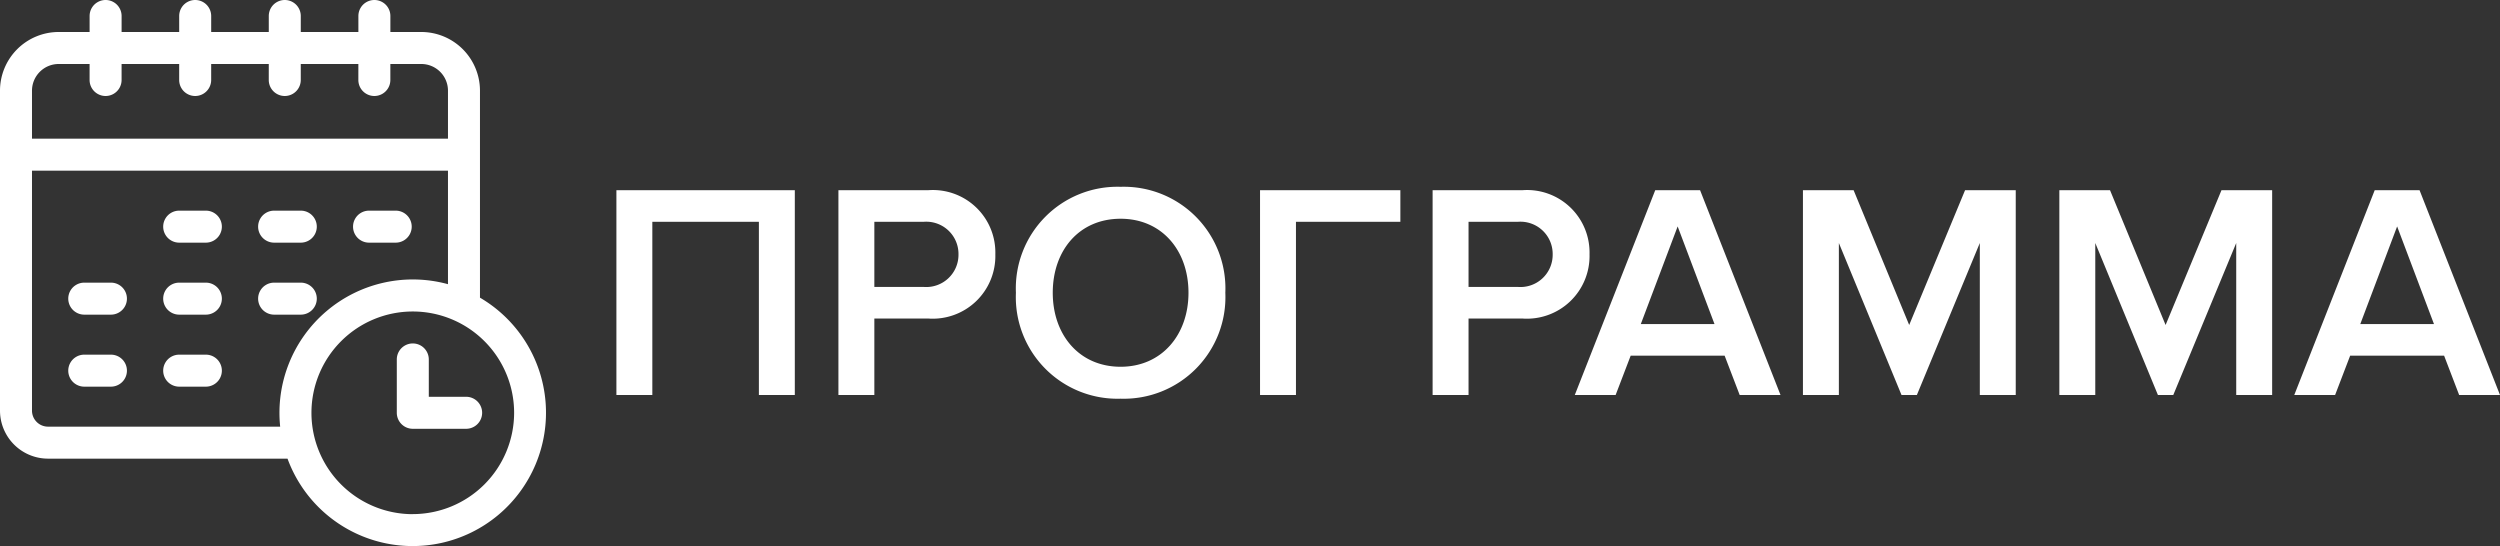
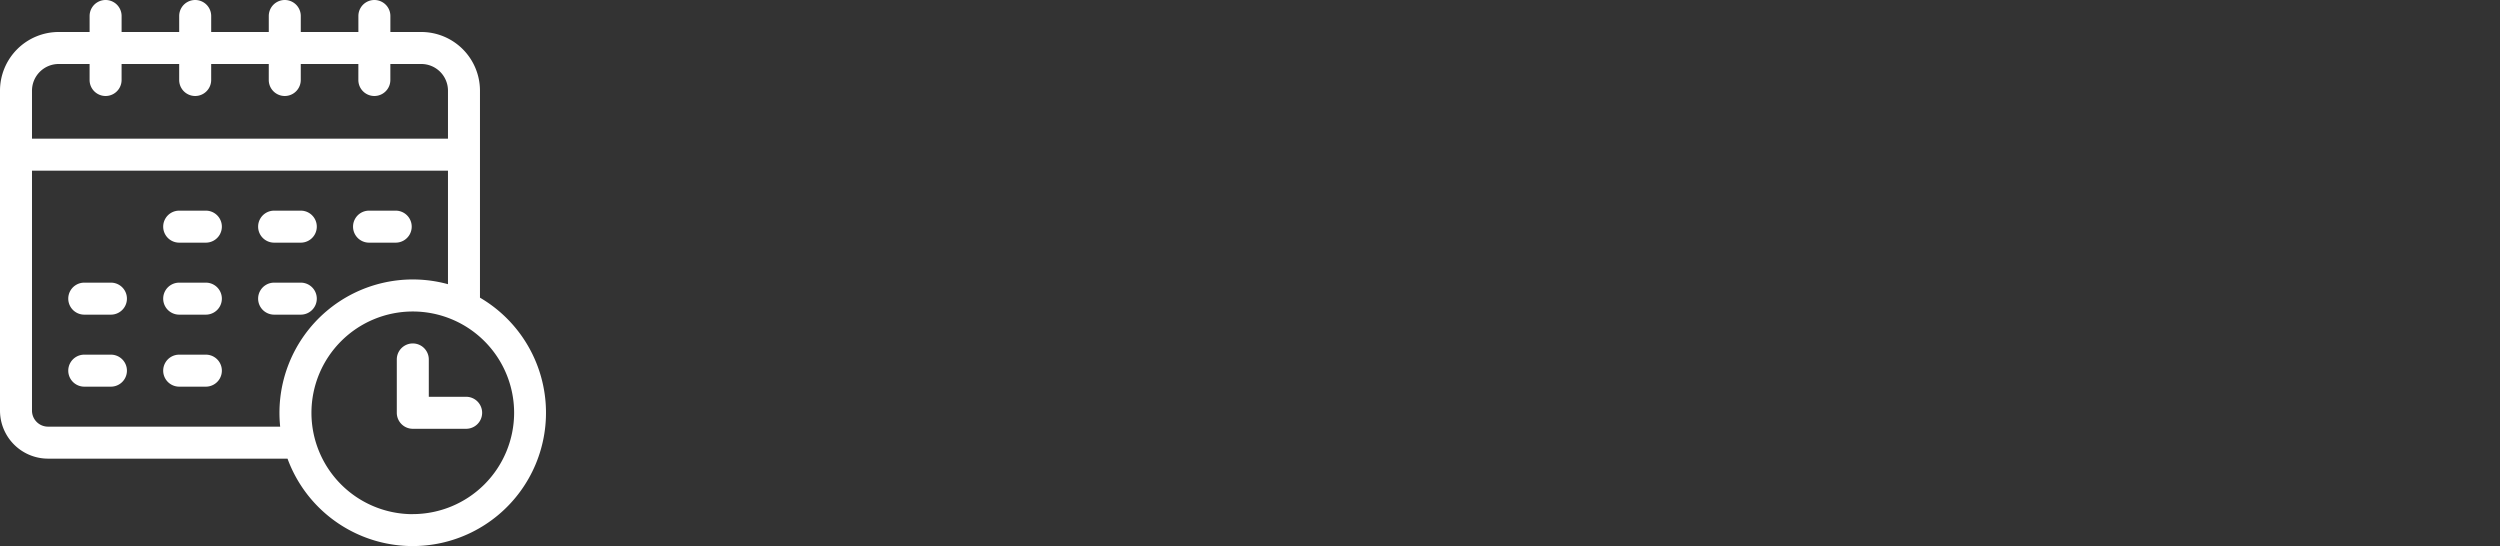
<svg xmlns="http://www.w3.org/2000/svg" width="162.827" height="35.568" viewBox="0 0 162.827 35.568">
  <rect x="0" y="0" width="162.827" height="35.568" fill="#333333" stroke="none" />
  <g id="Group_16639" data-name="Group 16639" transform="translate(-793.273 -56.273)">
-     <path id="Path_16942" data-name="Path 16942" d="M13.04,0V-13.34H1.42V0H3.76V-11.28H10.7V0Zm5.18,0V-4.98h3.52A4.08,4.08,0,0,0,26.1-9.16a4.069,4.069,0,0,0-4.36-4.18H15.88V0Zm3.2-7.04h-3.2v-4.24h3.2A2.1,2.1,0,0,1,23.7-9.16,2.1,2.1,0,0,1,21.42-7.04ZM34.26.24a6.618,6.618,0,0,0,6.82-6.9,6.618,6.618,0,0,0-6.82-6.9,6.618,6.618,0,0,0-6.82,6.9A6.618,6.618,0,0,0,34.26.24Zm0-2.08c-2.7,0-4.42-2.08-4.42-4.82,0-2.76,1.72-4.82,4.42-4.82,2.68,0,4.42,2.06,4.42,4.82C38.68-3.92,36.94-1.84,34.26-1.84ZM45.68,0V-11.28h6.8v-2.06H43.34V0ZM56.92,0V-4.98h3.52A4.08,4.08,0,0,0,64.8-9.16a4.069,4.069,0,0,0-4.36-4.18H54.58V0Zm3.2-7.04h-3.2v-4.24h3.2A2.1,2.1,0,0,1,62.4-9.16,2.1,2.1,0,0,1,60.12-7.04ZM77.24,0,72-13.34H69.08L63.84,0H66.5l.98-2.56H73.6L74.58,0Zm-4.3-4.62h-4.8l2.4-6.36ZM92.56,0V-13.34h-3.3L85.62-4.56,82-13.34H78.7V0h2.34V-9.9L85.12,0h1l4.1-9.9V0Zm16.7,0V-13.34h-3.3l-3.64,8.78L98.7-13.34H95.4V0h2.34V-9.9L101.82,0h1l4.1-9.9V0ZM124.1,0l-5.24-13.34h-2.92L110.7,0h2.66l.98-2.56h6.12L121.44,0Zm-4.3-4.62H115l2.4-6.36Z" transform="translate(832 82)" fill="#fff" />
    <g id="schedule_1_" data-name="schedule(1)" transform="translate(793.273 56.273)">
      <path id="Path_16829" data-name="Path 16829" d="M243.042,199.584h1.737a1.042,1.042,0,1,0,0-2.084h-1.737a1.042,1.042,0,1,0,0,2.084Z" transform="translate(-225.188 -183.78)" fill="#fff" />
-       <path id="Path_16830" data-name="Path 16830" d="M155.779,197.5h-1.737a1.042,1.042,0,1,0,0,2.084h1.737a1.042,1.042,0,1,0,0-2.084Z" transform="translate(-142.371 -183.78)" fill="#fff" />
+       <path id="Path_16830" data-name="Path 16830" d="M155.779,197.5h-1.737a1.042,1.042,0,1,0,0,2.084h1.737a1.042,1.042,0,1,0,0-2.084" transform="translate(-142.371 -183.78)" fill="#fff" />
      <path id="Path_16831" data-name="Path 16831" d="M332.042,199.584h1.737a1.042,1.042,0,1,0,0-2.084h-1.737a1.042,1.042,0,0,0,0,2.084Z" transform="translate(-308.006 -183.78)" fill="#fff" />
      <path id="Path_16832" data-name="Path 16832" d="M66.779,265H65.042a1.042,1.042,0,1,0,0,2.084h1.737a1.042,1.042,0,1,0,0-2.084Z" transform="translate(-59.554 -246.591)" fill="#fff" />
      <path id="Path_16833" data-name="Path 16833" d="M155.779,265h-1.737a1.042,1.042,0,1,0,0,2.084h1.737a1.042,1.042,0,1,0,0-2.084Z" transform="translate(-142.371 -246.591)" fill="#fff" />
      <path id="Path_16834" data-name="Path 16834" d="M245.821,266.042A1.042,1.042,0,0,0,244.779,265h-1.737a1.042,1.042,0,1,0,0,2.084h1.737A1.042,1.042,0,0,0,245.821,266.042Z" transform="translate(-225.188 -246.591)" fill="#fff" />
      <path id="Path_16835" data-name="Path 16835" d="M66.779,332.5H65.042a1.042,1.042,0,0,0,0,2.084h1.737a1.042,1.042,0,0,0,0-2.084Z" transform="translate(-59.554 -309.401)" fill="#fff" />
      <path id="Path_16836" data-name="Path 16836" d="M155.779,332.5h-1.737a1.042,1.042,0,0,0,0,2.084h1.737a1.042,1.042,0,0,0,0-2.084Z" transform="translate(-142.371 -309.401)" fill="#fff" />
      <path id="Path_16837" data-name="Path 16837" d="M31.261,19.387V5.9A3.825,3.825,0,0,0,27.44,2.084H25.426V1.042a1.042,1.042,0,0,0-2.084,0V2.084H19.59V1.042a1.042,1.042,0,1,0-2.084,0V2.084H13.755V1.042a1.042,1.042,0,1,0-2.084,0V2.084H7.92V1.042a1.042,1.042,0,1,0-2.084,0V2.084H3.821A3.825,3.825,0,0,0,0,5.9V26.746a3.13,3.13,0,0,0,3.126,3.126h15.6A8.683,8.683,0,1,0,31.261,19.387ZM2.084,5.9A1.739,1.739,0,0,1,3.821,4.168H5.835V5.21a1.042,1.042,0,0,0,2.084,0V4.168h3.751V5.21a1.042,1.042,0,1,0,2.084,0V4.168h3.751V5.21a1.042,1.042,0,1,0,2.084,0V4.168h3.751V5.21a1.042,1.042,0,0,0,2.084,0V4.168H27.44A1.739,1.739,0,0,1,29.177,5.9V9.031H2.084ZM3.126,27.788a1.043,1.043,0,0,1-1.042-1.042V11.115H29.177v7.394a8.686,8.686,0,0,0-10.929,9.279Zm23.759,5.7a6.6,6.6,0,1,1,6.6-6.6A6.607,6.607,0,0,1,26.885,33.484Z" fill="#fff" />
      <path id="Path_16838" data-name="Path 16838" d="M376.516,325.473h-2.431v-2.431a1.042,1.042,0,0,0-2.084,0v3.474a1.042,1.042,0,0,0,1.042,1.042h3.474a1.042,1.042,0,0,0,0-2.084Z" transform="translate(-346.157 -299.631)" fill="#fff" />
    </g>
  </g>
</svg>